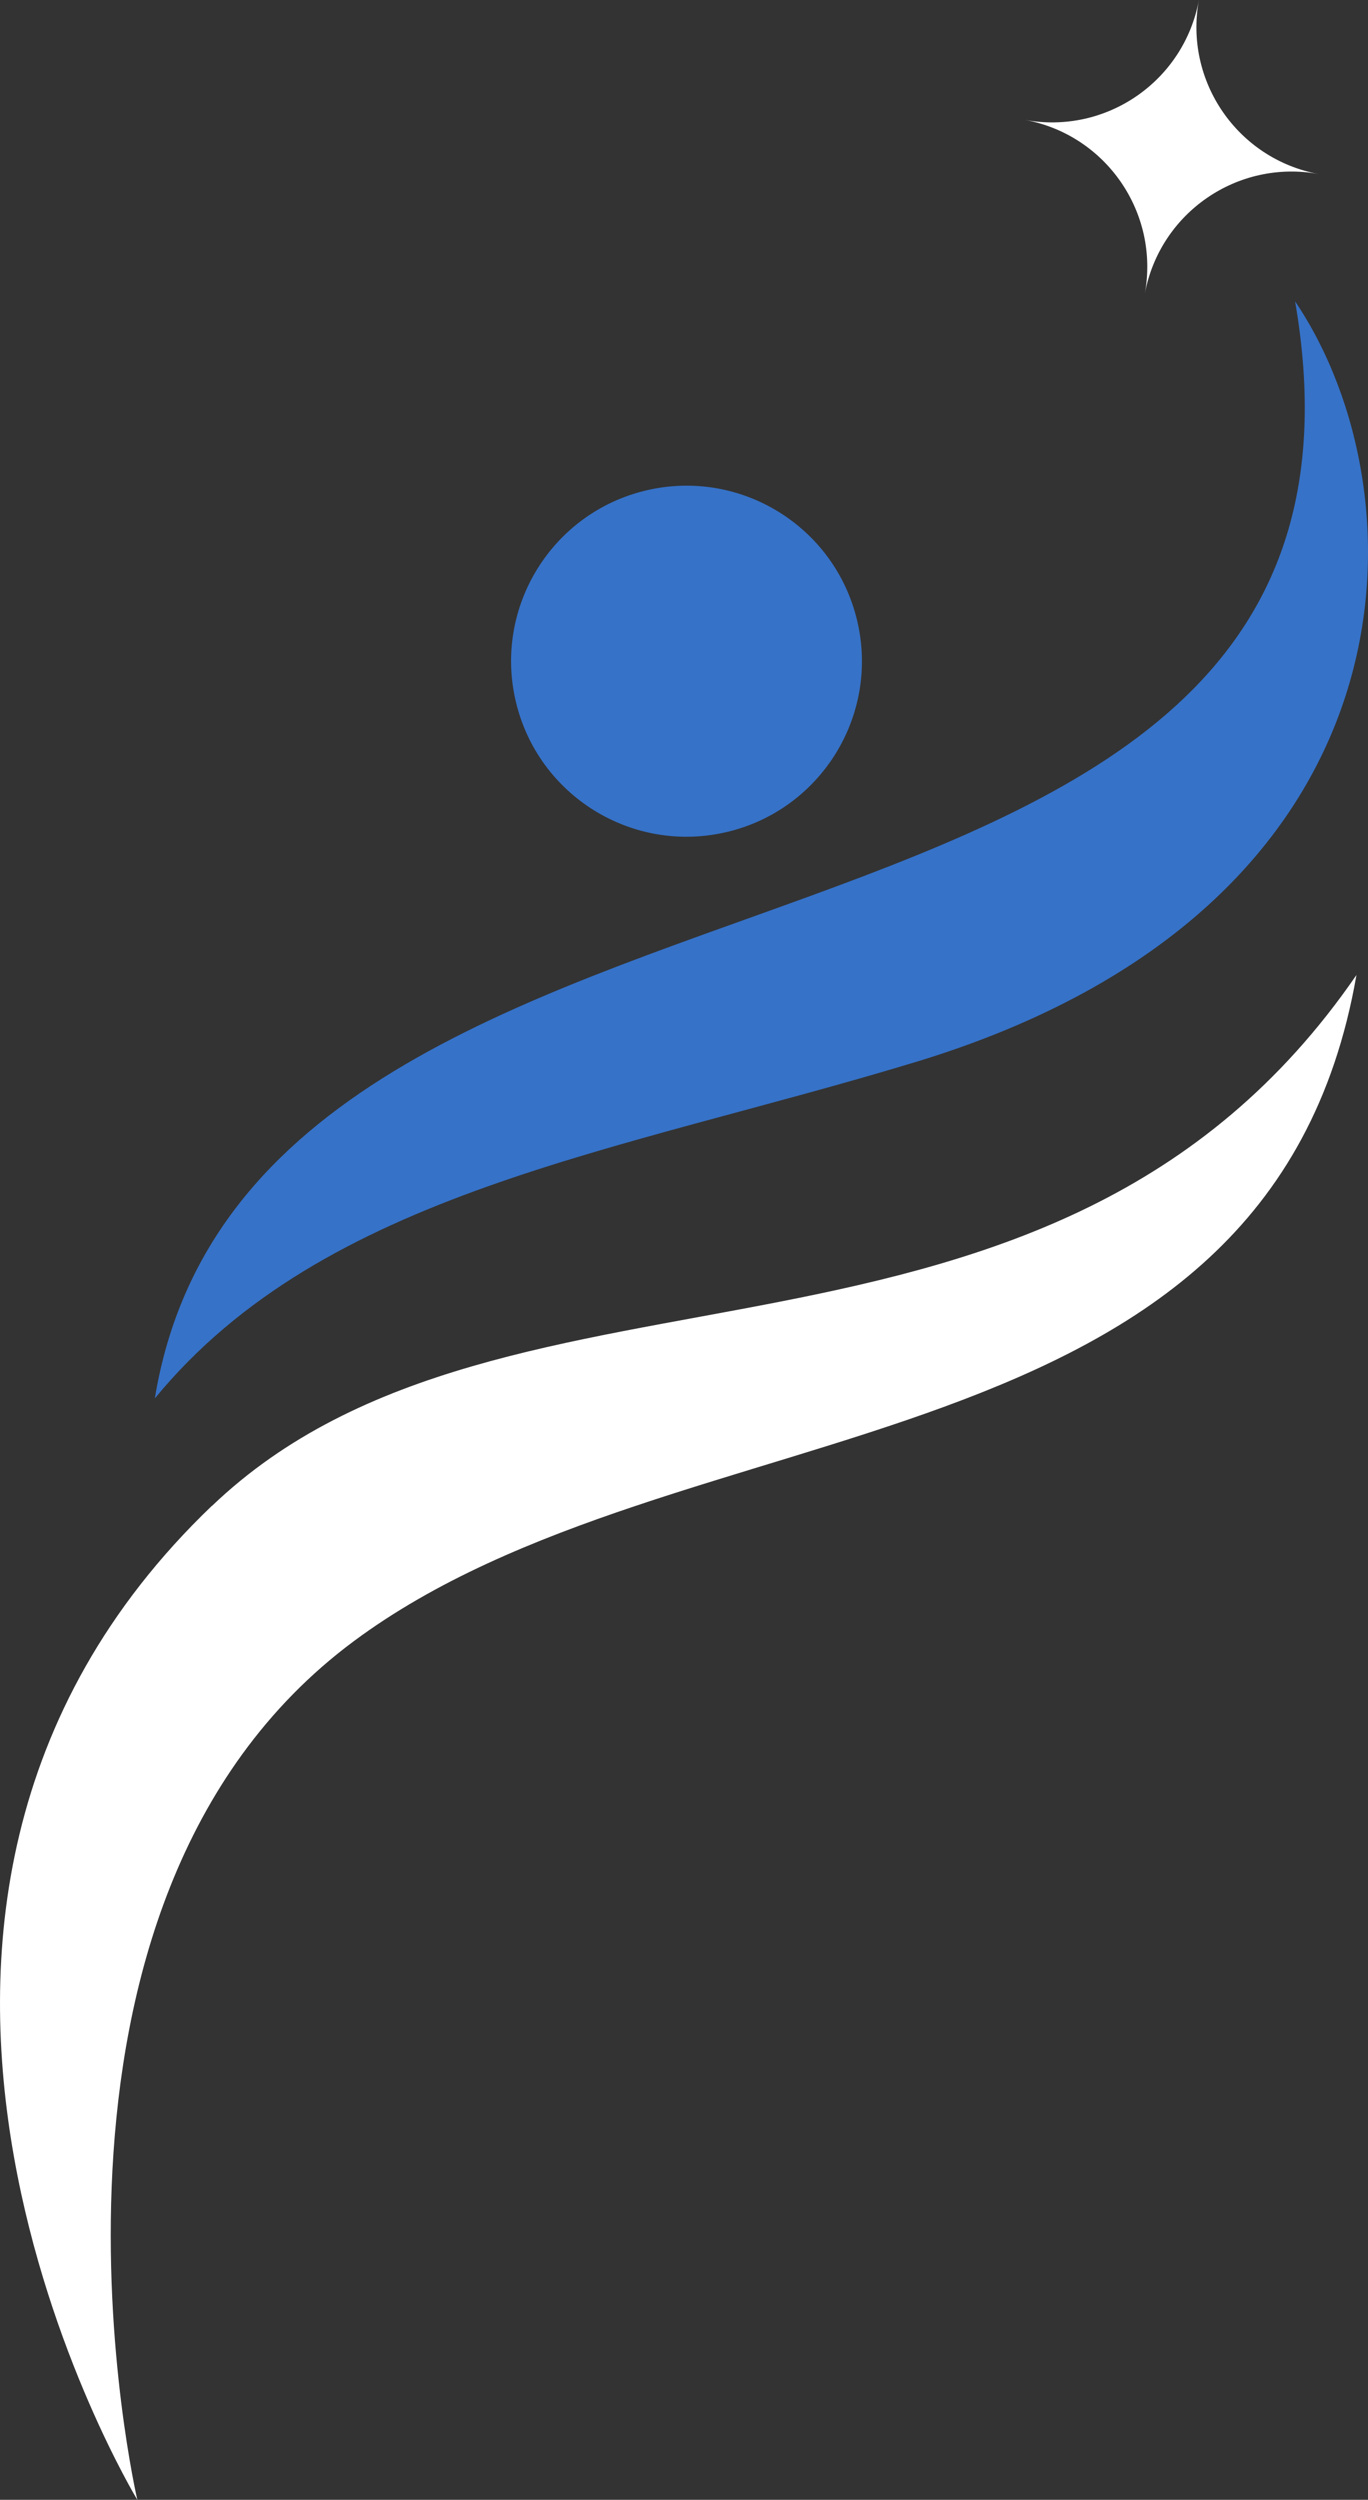
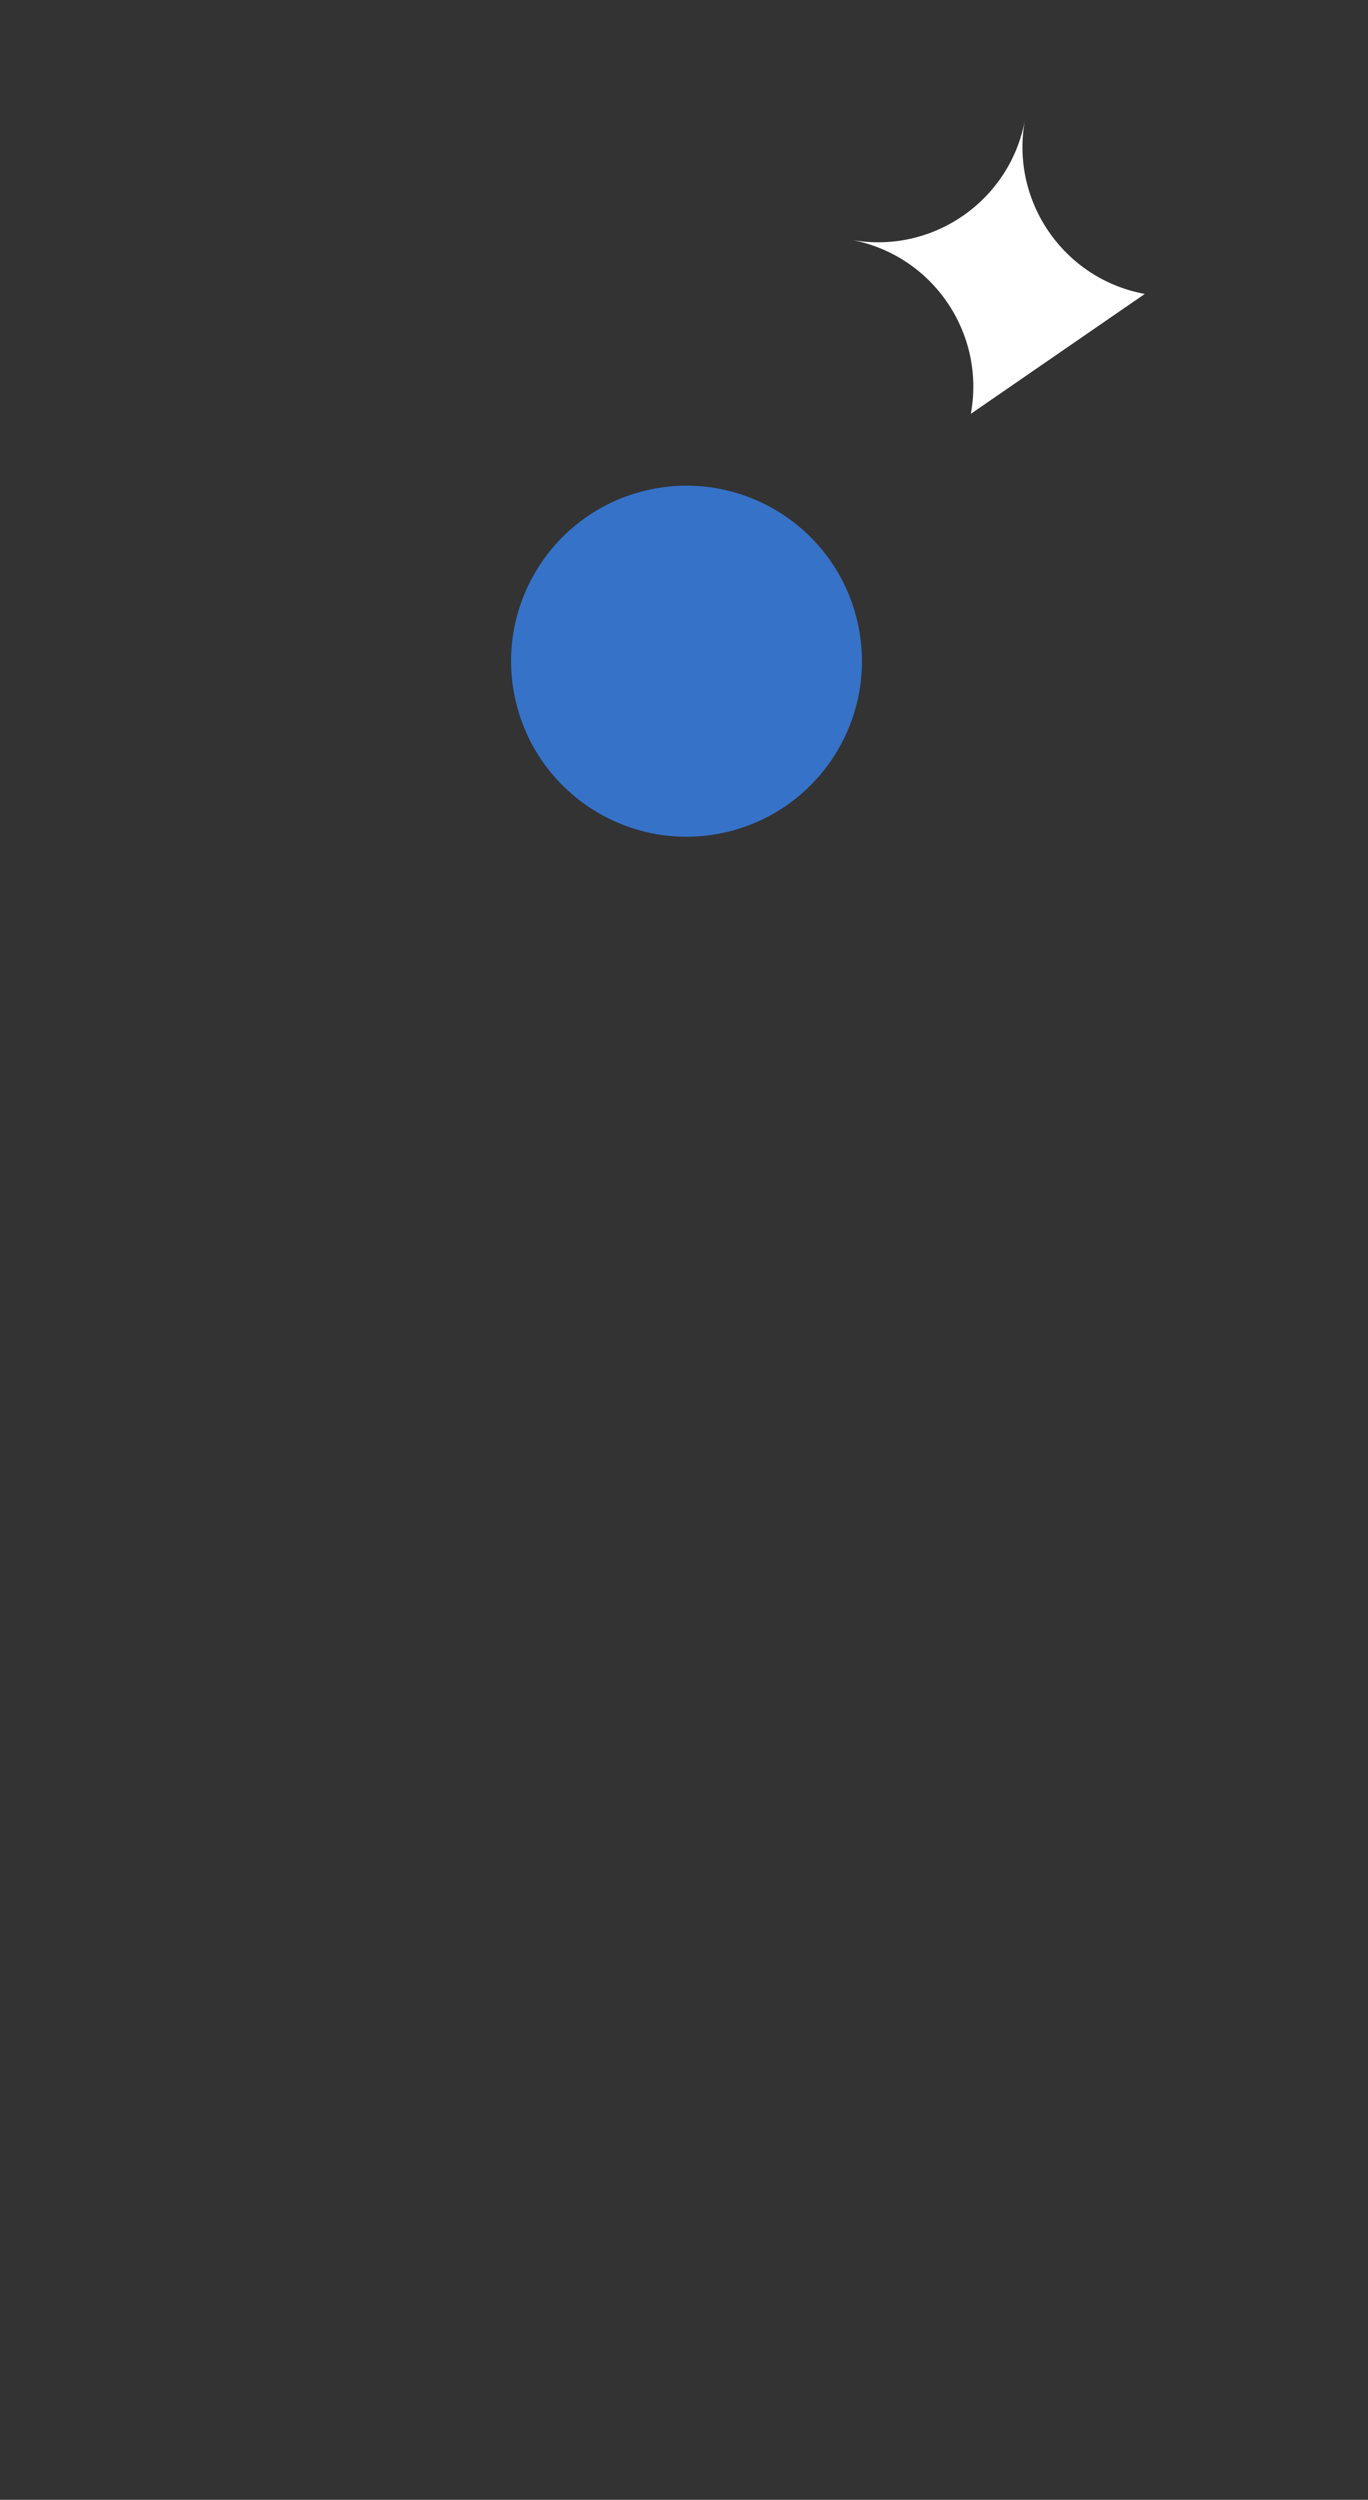
<svg xmlns="http://www.w3.org/2000/svg" id="Layer_2" data-name="Layer 2" viewBox="0 0 75.81 138.45">
  <rect x="0" y="0" width="75.81" height="138.45" fill="#333333" stroke="none" />
  <defs>
    <style> .cls-1 { fill: #3672c8; } .cls-1, .cls-2 { stroke-width: 0px; } .cls-2 { fill: #fff; } </style>
  </defs>
  <g id="Layer_1-2" data-name="Layer 1">
    <g>
      <circle class="cls-1" cx="38.05" cy="36.62" r="9.72" transform="translate(-7.4 9.72) rotate(-13.28)" />
-       <path class="cls-1" d="M50.77,58.81c28.24-8.58,28.22-31.44,21-42.12,7.05,40.83-57.6,26.73-63.19,60.76,9.41-11.46,25.66-13.62,42.19-18.64Z" />
      <g>
-         <path class="cls-2" d="M11.74,83.4c-23.74,22.72-4.13,55.05-4.13,55.05,0,0-7.67-32.95,11.99-47.55,18.11-13.45,50.71-8.91,55.57-36.9-17.01,24.75-47.01,13.69-63.43,29.41Z" />
-         <path class="cls-2" d="M63.44,16.28c.83-4.5,5.15-7.47,9.64-6.64h0c-4.5-.83-7.47-5.15-6.64-9.64h0c-.83,4.5-5.15,7.47-9.64,6.64,4.5.83,7.47,5.15,6.64,9.64Z" />
+         <path class="cls-2" d="M63.44,16.28h0c-4.5-.83-7.47-5.15-6.64-9.64h0c-.83,4.5-5.15,7.47-9.64,6.64,4.5.83,7.47,5.15,6.64,9.64Z" />
      </g>
    </g>
  </g>
</svg>